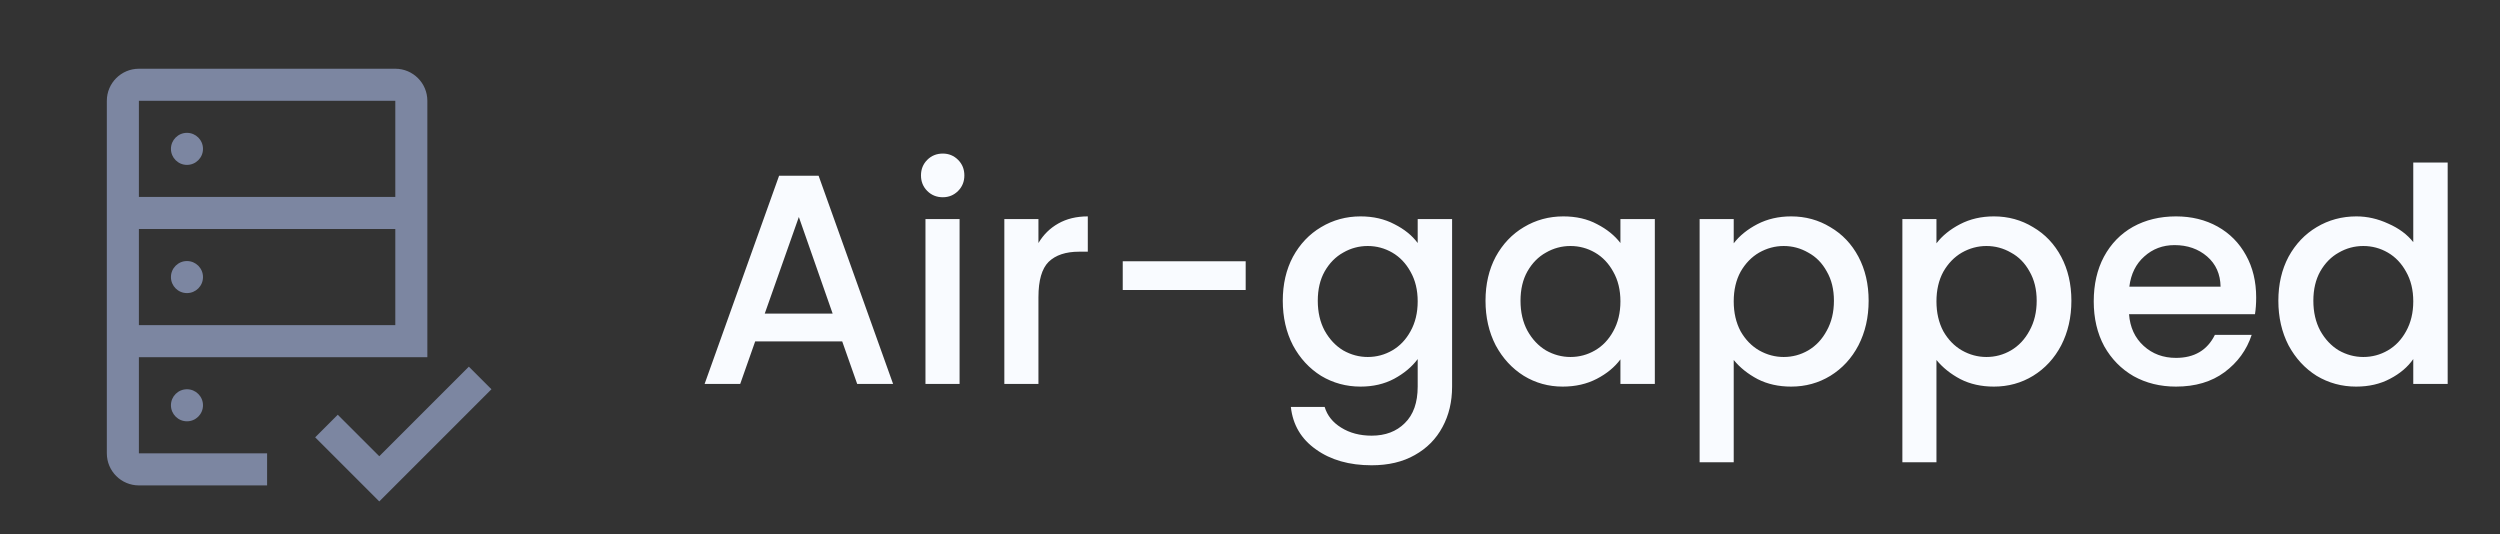
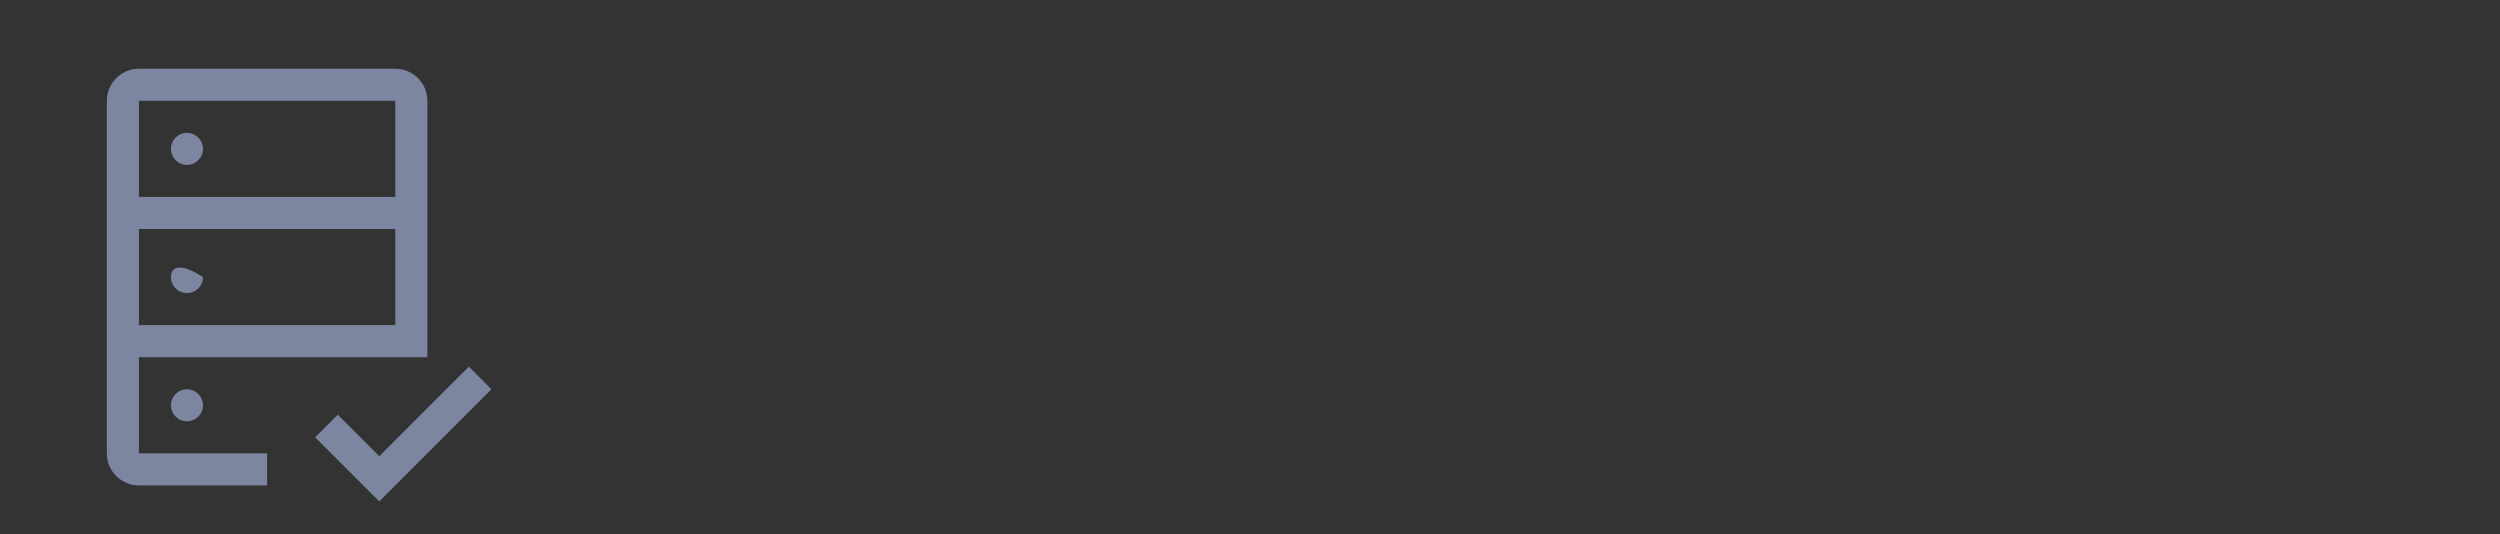
<svg xmlns="http://www.w3.org/2000/svg" width="117" height="25" viewBox="0 0 117 25" fill="none">
  <rect x="0" y="0" width="117" height="25" fill="#333333" stroke="none" />
-   <path fill-rule="evenodd" clip-rule="evenodd" d="M17.75 21.352L15.807 19.41L14.75 20.467L17.75 23.467L23 18.217L21.942 17.16L17.75 21.352ZM8.75 7.717C9.164 7.717 9.5 7.381 9.5 6.967C9.5 6.553 9.164 6.217 8.75 6.217C8.336 6.217 8 6.553 8 6.967C8 7.381 8.336 7.717 8.75 7.717ZM8.75 13.717C9.164 13.717 9.5 13.382 9.5 12.967C9.5 12.553 9.164 12.217 8.75 12.217C8.336 12.217 8 12.553 8 12.967C8 13.382 8.336 13.717 8.75 13.717ZM8.75 19.717C9.164 19.717 9.5 19.381 9.5 18.967C9.5 18.553 9.164 18.217 8.75 18.217C8.336 18.217 8 18.553 8 18.967C8 19.381 8.336 19.717 8.75 19.717ZM18.5 3.217H6.5C5.672 3.217 5 3.889 5 4.717V21.217C5 22.046 5.672 22.717 6.5 22.717H12.5V21.217H6.5V16.717H20V4.717C20 3.889 19.328 3.217 18.5 3.217ZM18.5 15.217H6.5V10.717H18.5V15.217ZM6.5 9.217H18.5V4.717H6.5V9.217Z" fill="#7C86A1" />
-   <path d="M39.416 15.979H35.342L34.642 17.967H32.976L36.462 8.223H38.31L41.796 17.967H40.116L39.416 15.979ZM38.968 14.677L37.386 10.155L35.79 14.677H38.968ZM44.124 9.231C43.834 9.231 43.592 9.133 43.396 8.937C43.2 8.741 43.102 8.499 43.102 8.209C43.102 7.92 43.2 7.677 43.396 7.481C43.592 7.285 43.834 7.187 44.124 7.187C44.404 7.187 44.642 7.285 44.838 7.481C45.034 7.677 45.132 7.92 45.132 8.209C45.132 8.499 45.034 8.741 44.838 8.937C44.642 9.133 44.404 9.231 44.124 9.231ZM44.908 10.253V17.967H43.312V10.253H44.908ZM48.599 11.373C48.833 10.981 49.141 10.678 49.523 10.463C49.915 10.239 50.377 10.127 50.909 10.127V11.779H50.503C49.878 11.779 49.402 11.938 49.075 12.255C48.758 12.573 48.599 13.123 48.599 13.907V17.967H47.003V10.253H48.599V11.373ZM58.298 12.227V13.571H52.544V12.227H58.298ZM63.674 10.127C64.271 10.127 64.798 10.249 65.256 10.491C65.722 10.725 66.086 11.019 66.348 11.373V10.253H67.958V18.093C67.958 18.803 67.808 19.433 67.51 19.983C67.211 20.543 66.777 20.982 66.208 21.299C65.648 21.617 64.976 21.775 64.192 21.775C63.146 21.775 62.278 21.528 61.588 21.033C60.897 20.548 60.505 19.885 60.412 19.045H61.994C62.115 19.447 62.372 19.769 62.764 20.011C63.165 20.263 63.641 20.389 64.192 20.389C64.836 20.389 65.354 20.193 65.746 19.801C66.147 19.409 66.348 18.84 66.348 18.093V16.805C66.077 17.169 65.708 17.477 65.242 17.729C64.784 17.972 64.262 18.093 63.674 18.093C63.002 18.093 62.386 17.925 61.826 17.589C61.275 17.244 60.836 16.768 60.51 16.161C60.192 15.545 60.034 14.85 60.034 14.075C60.034 13.301 60.192 12.615 60.51 12.017C60.836 11.42 61.275 10.958 61.826 10.631C62.386 10.295 63.002 10.127 63.674 10.127ZM66.348 14.103C66.348 13.571 66.236 13.109 66.012 12.717C65.797 12.325 65.512 12.027 65.158 11.821C64.803 11.616 64.42 11.513 64.01 11.513C63.599 11.513 63.216 11.616 62.862 11.821C62.507 12.017 62.218 12.311 61.994 12.703C61.779 13.086 61.672 13.543 61.672 14.075C61.672 14.607 61.779 15.074 61.994 15.475C62.218 15.877 62.507 16.185 62.862 16.399C63.226 16.605 63.608 16.707 64.01 16.707C64.42 16.707 64.803 16.605 65.158 16.399C65.512 16.194 65.797 15.895 66.012 15.503C66.236 15.102 66.348 14.635 66.348 14.103ZM69.522 14.075C69.522 13.301 69.681 12.615 69.998 12.017C70.325 11.42 70.763 10.958 71.314 10.631C71.874 10.295 72.49 10.127 73.162 10.127C73.769 10.127 74.296 10.249 74.744 10.491C75.201 10.725 75.565 11.019 75.836 11.373V10.253H77.446V17.967H75.836V16.819C75.565 17.183 75.197 17.487 74.73 17.729C74.263 17.972 73.731 18.093 73.134 18.093C72.471 18.093 71.865 17.925 71.314 17.589C70.763 17.244 70.325 16.768 69.998 16.161C69.681 15.545 69.522 14.85 69.522 14.075ZM75.836 14.103C75.836 13.571 75.724 13.109 75.5 12.717C75.285 12.325 75.001 12.027 74.646 11.821C74.291 11.616 73.909 11.513 73.498 11.513C73.087 11.513 72.705 11.616 72.35 11.821C71.995 12.017 71.706 12.311 71.482 12.703C71.267 13.086 71.16 13.543 71.16 14.075C71.16 14.607 71.267 15.074 71.482 15.475C71.706 15.877 71.995 16.185 72.35 16.399C72.714 16.605 73.097 16.707 73.498 16.707C73.909 16.707 74.291 16.605 74.646 16.399C75.001 16.194 75.285 15.895 75.5 15.503C75.724 15.102 75.836 14.635 75.836 14.103ZM81.138 11.387C81.409 11.033 81.778 10.734 82.244 10.491C82.711 10.249 83.238 10.127 83.826 10.127C84.498 10.127 85.109 10.295 85.66 10.631C86.22 10.958 86.659 11.42 86.976 12.017C87.293 12.615 87.452 13.301 87.452 14.075C87.452 14.85 87.293 15.545 86.976 16.161C86.659 16.768 86.22 17.244 85.66 17.589C85.109 17.925 84.498 18.093 83.826 18.093C83.238 18.093 82.716 17.977 82.258 17.743C81.801 17.501 81.427 17.202 81.138 16.847V21.635H79.542V10.253H81.138V11.387ZM85.828 14.075C85.828 13.543 85.716 13.086 85.492 12.703C85.278 12.311 84.988 12.017 84.624 11.821C84.269 11.616 83.887 11.513 83.476 11.513C83.075 11.513 82.692 11.616 82.328 11.821C81.974 12.027 81.684 12.325 81.46 12.717C81.246 13.109 81.138 13.571 81.138 14.103C81.138 14.635 81.246 15.102 81.46 15.503C81.684 15.895 81.974 16.194 82.328 16.399C82.692 16.605 83.075 16.707 83.476 16.707C83.887 16.707 84.269 16.605 84.624 16.399C84.988 16.185 85.278 15.877 85.492 15.475C85.716 15.074 85.828 14.607 85.828 14.075ZM90.626 11.387C90.897 11.033 91.266 10.734 91.733 10.491C92.199 10.249 92.727 10.127 93.314 10.127C93.987 10.127 94.598 10.295 95.148 10.631C95.709 10.958 96.147 11.42 96.465 12.017C96.782 12.615 96.941 13.301 96.941 14.075C96.941 14.85 96.782 15.545 96.465 16.161C96.147 16.768 95.709 17.244 95.148 17.589C94.598 17.925 93.987 18.093 93.314 18.093C92.727 18.093 92.204 17.977 91.746 17.743C91.289 17.501 90.916 17.202 90.626 16.847V21.635H89.031V10.253H90.626V11.387ZM95.317 14.075C95.317 13.543 95.204 13.086 94.981 12.703C94.766 12.311 94.477 12.017 94.112 11.821C93.758 11.616 93.375 11.513 92.965 11.513C92.563 11.513 92.18 11.616 91.817 11.821C91.462 12.027 91.172 12.325 90.948 12.717C90.734 13.109 90.626 13.571 90.626 14.103C90.626 14.635 90.734 15.102 90.948 15.503C91.172 15.895 91.462 16.194 91.817 16.399C92.18 16.605 92.563 16.707 92.965 16.707C93.375 16.707 93.758 16.605 94.112 16.399C94.477 16.185 94.766 15.877 94.981 15.475C95.204 15.074 95.317 14.607 95.317 14.075ZM105.589 13.921C105.589 14.211 105.57 14.472 105.533 14.705H99.639C99.685 15.321 99.914 15.816 100.325 16.189C100.735 16.563 101.239 16.749 101.837 16.749C102.695 16.749 103.302 16.39 103.657 15.671H105.379C105.145 16.381 104.721 16.964 104.105 17.421C103.498 17.869 102.742 18.093 101.837 18.093C101.099 18.093 100.437 17.93 99.849 17.603C99.27 17.267 98.813 16.801 98.477 16.203C98.15 15.597 97.987 14.897 97.987 14.103C97.987 13.31 98.145 12.615 98.463 12.017C98.789 11.411 99.242 10.944 99.821 10.617C100.409 10.291 101.081 10.127 101.837 10.127C102.565 10.127 103.213 10.286 103.783 10.603C104.352 10.921 104.795 11.369 105.113 11.947C105.43 12.517 105.589 13.175 105.589 13.921ZM103.923 13.417C103.913 12.829 103.703 12.358 103.293 12.003C102.882 11.649 102.373 11.471 101.767 11.471C101.216 11.471 100.745 11.649 100.353 12.003C99.961 12.349 99.727 12.82 99.653 13.417H103.923ZM106.627 14.075C106.627 13.301 106.786 12.615 107.103 12.017C107.43 11.42 107.869 10.958 108.419 10.631C108.979 10.295 109.6 10.127 110.281 10.127C110.785 10.127 111.28 10.239 111.765 10.463C112.26 10.678 112.652 10.967 112.941 11.331V7.607H114.551V17.967H112.941V16.805C112.68 17.179 112.316 17.487 111.849 17.729C111.392 17.972 110.865 18.093 110.267 18.093C109.595 18.093 108.979 17.925 108.419 17.589C107.869 17.244 107.43 16.768 107.103 16.161C106.786 15.545 106.627 14.85 106.627 14.075ZM112.941 14.103C112.941 13.571 112.829 13.109 112.605 12.717C112.391 12.325 112.106 12.027 111.751 11.821C111.397 11.616 111.014 11.513 110.603 11.513C110.193 11.513 109.81 11.616 109.455 11.821C109.101 12.017 108.811 12.311 108.587 12.703C108.373 13.086 108.265 13.543 108.265 14.075C108.265 14.607 108.373 15.074 108.587 15.475C108.811 15.877 109.101 16.185 109.455 16.399C109.819 16.605 110.202 16.707 110.603 16.707C111.014 16.707 111.397 16.605 111.751 16.399C112.106 16.194 112.391 15.895 112.605 15.503C112.829 15.102 112.941 14.635 112.941 14.103Z" fill="#F9FBFF" />
+   <path fill-rule="evenodd" clip-rule="evenodd" d="M17.75 21.352L15.807 19.41L14.75 20.467L17.75 23.467L23 18.217L21.942 17.16L17.75 21.352ZM8.75 7.717C9.164 7.717 9.5 7.381 9.5 6.967C9.5 6.553 9.164 6.217 8.75 6.217C8.336 6.217 8 6.553 8 6.967C8 7.381 8.336 7.717 8.75 7.717ZM8.75 13.717C9.164 13.717 9.5 13.382 9.5 12.967C8.336 12.217 8 12.553 8 12.967C8 13.382 8.336 13.717 8.75 13.717ZM8.75 19.717C9.164 19.717 9.5 19.381 9.5 18.967C9.5 18.553 9.164 18.217 8.75 18.217C8.336 18.217 8 18.553 8 18.967C8 19.381 8.336 19.717 8.75 19.717ZM18.5 3.217H6.5C5.672 3.217 5 3.889 5 4.717V21.217C5 22.046 5.672 22.717 6.5 22.717H12.5V21.217H6.5V16.717H20V4.717C20 3.889 19.328 3.217 18.5 3.217ZM18.5 15.217H6.5V10.717H18.5V15.217ZM6.5 9.217H18.5V4.717H6.5V9.217Z" fill="#7C86A1" />
</svg>